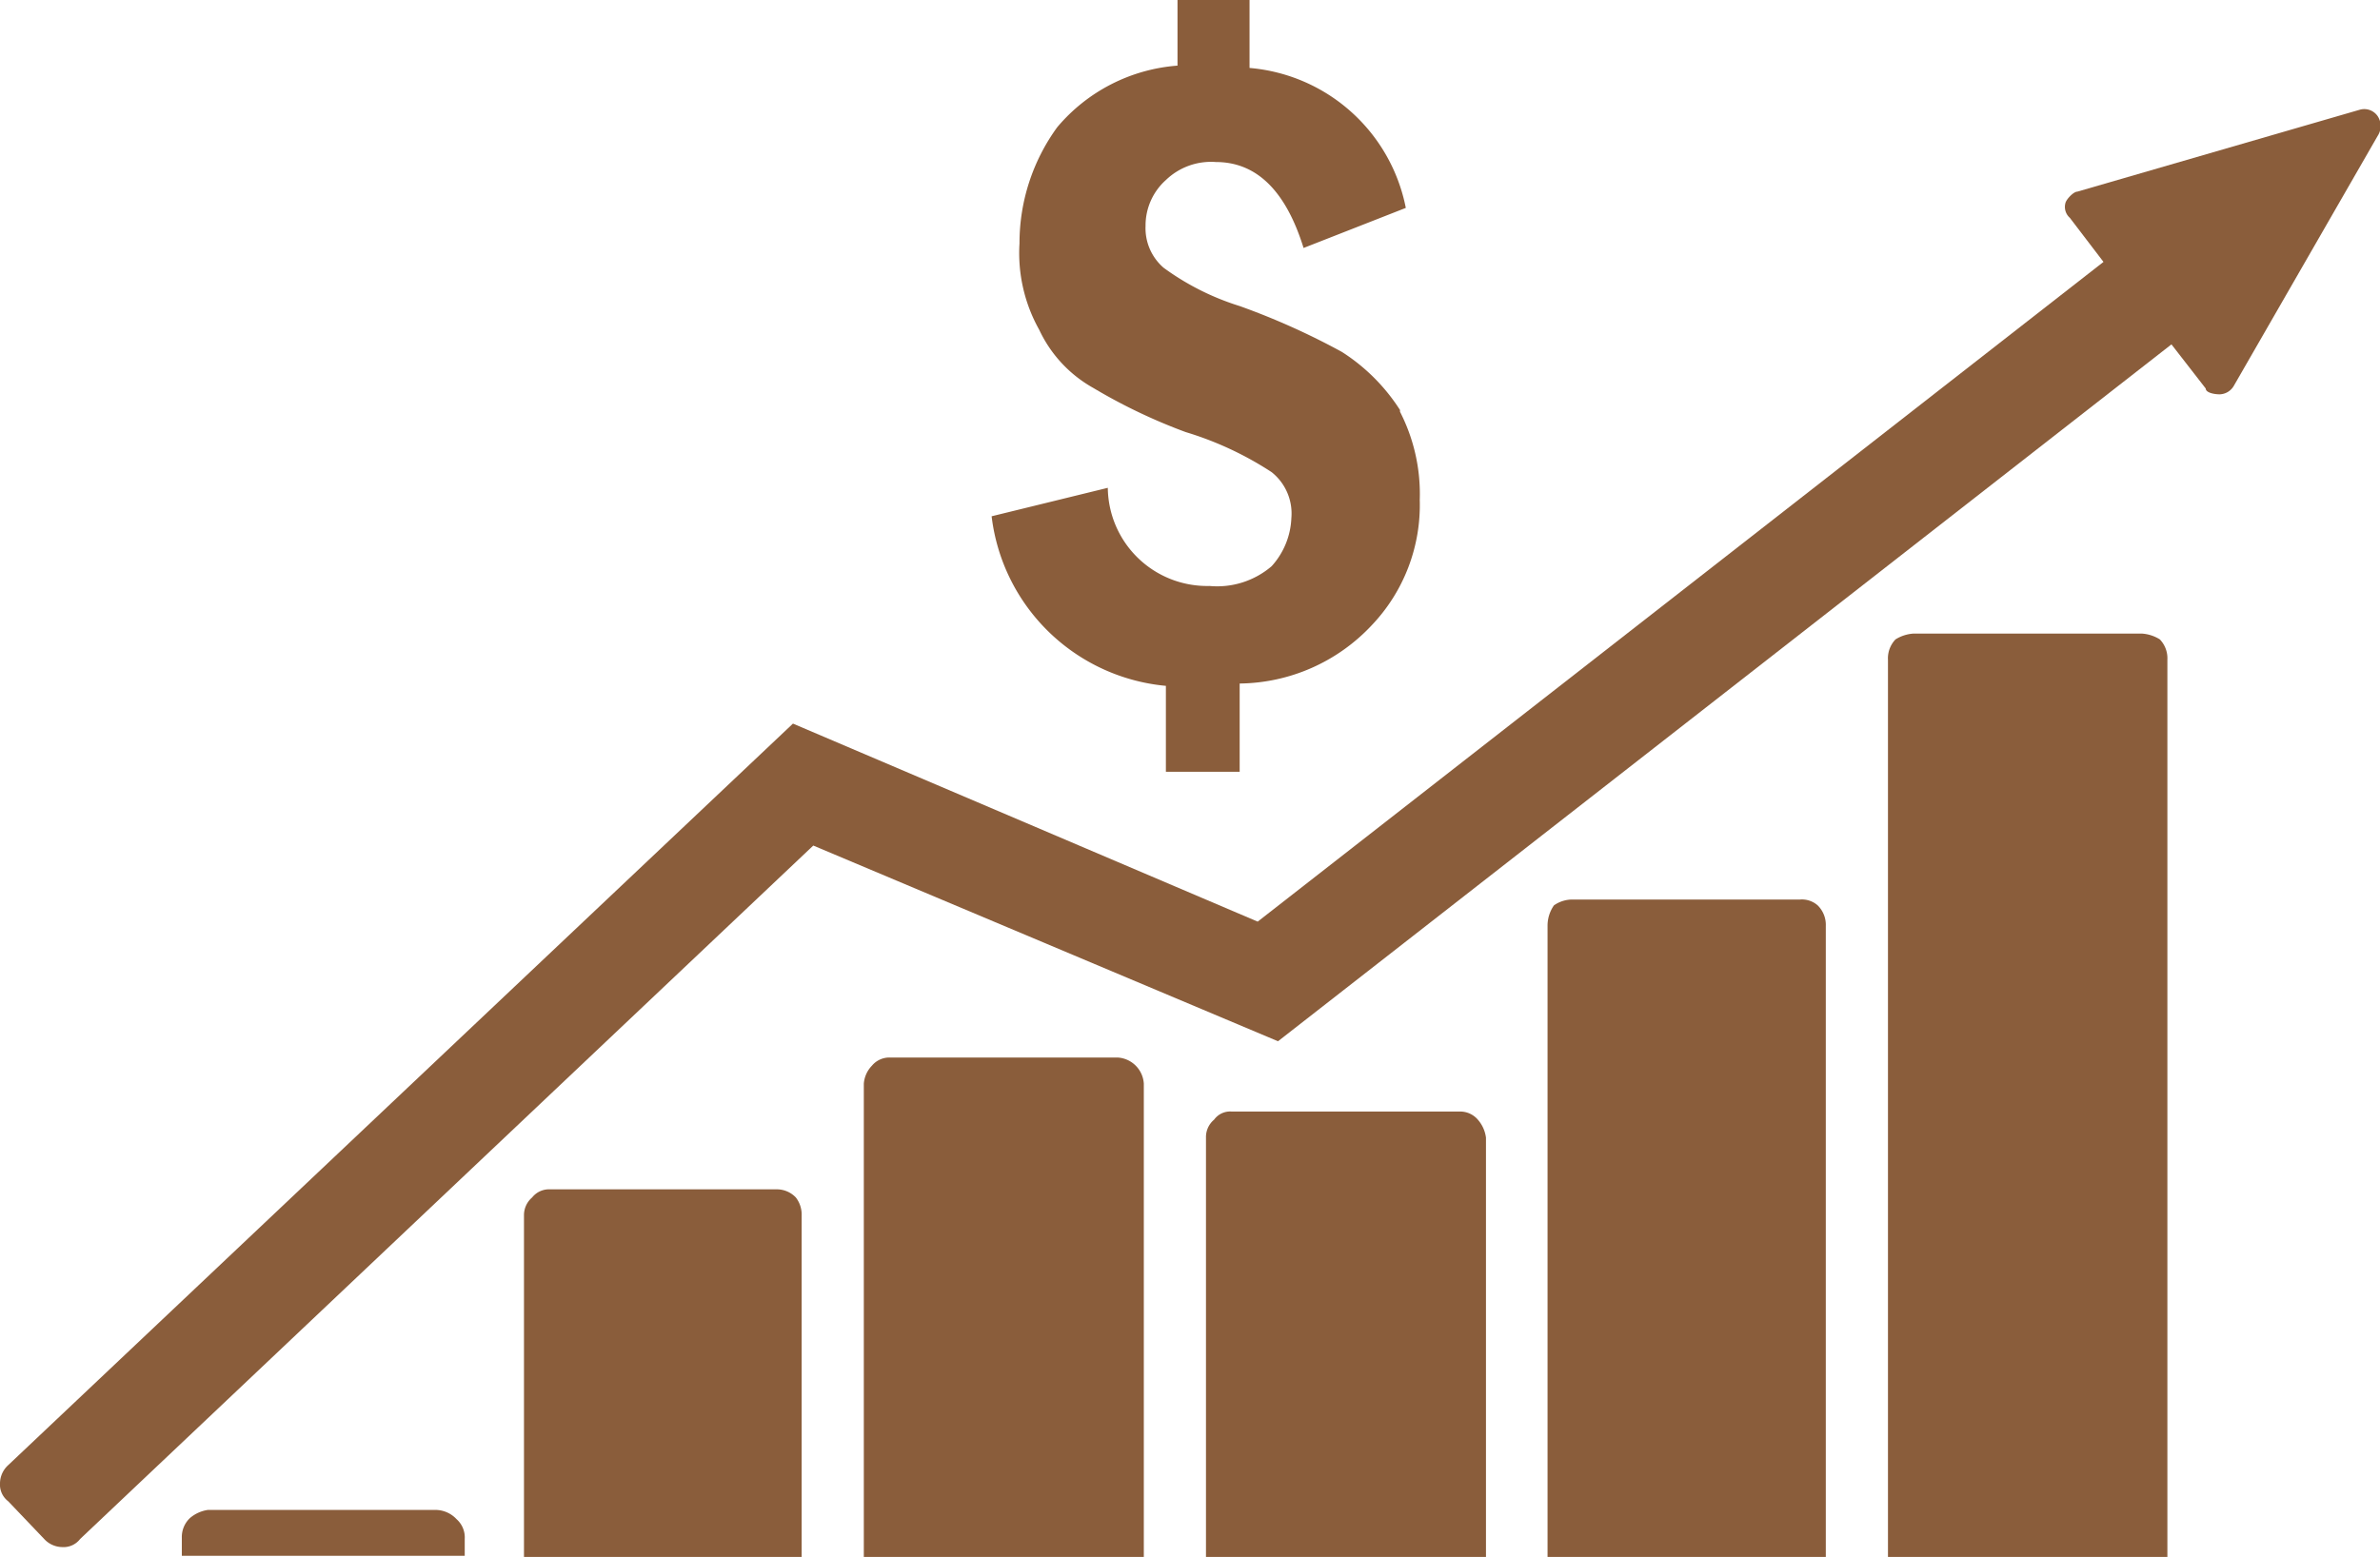
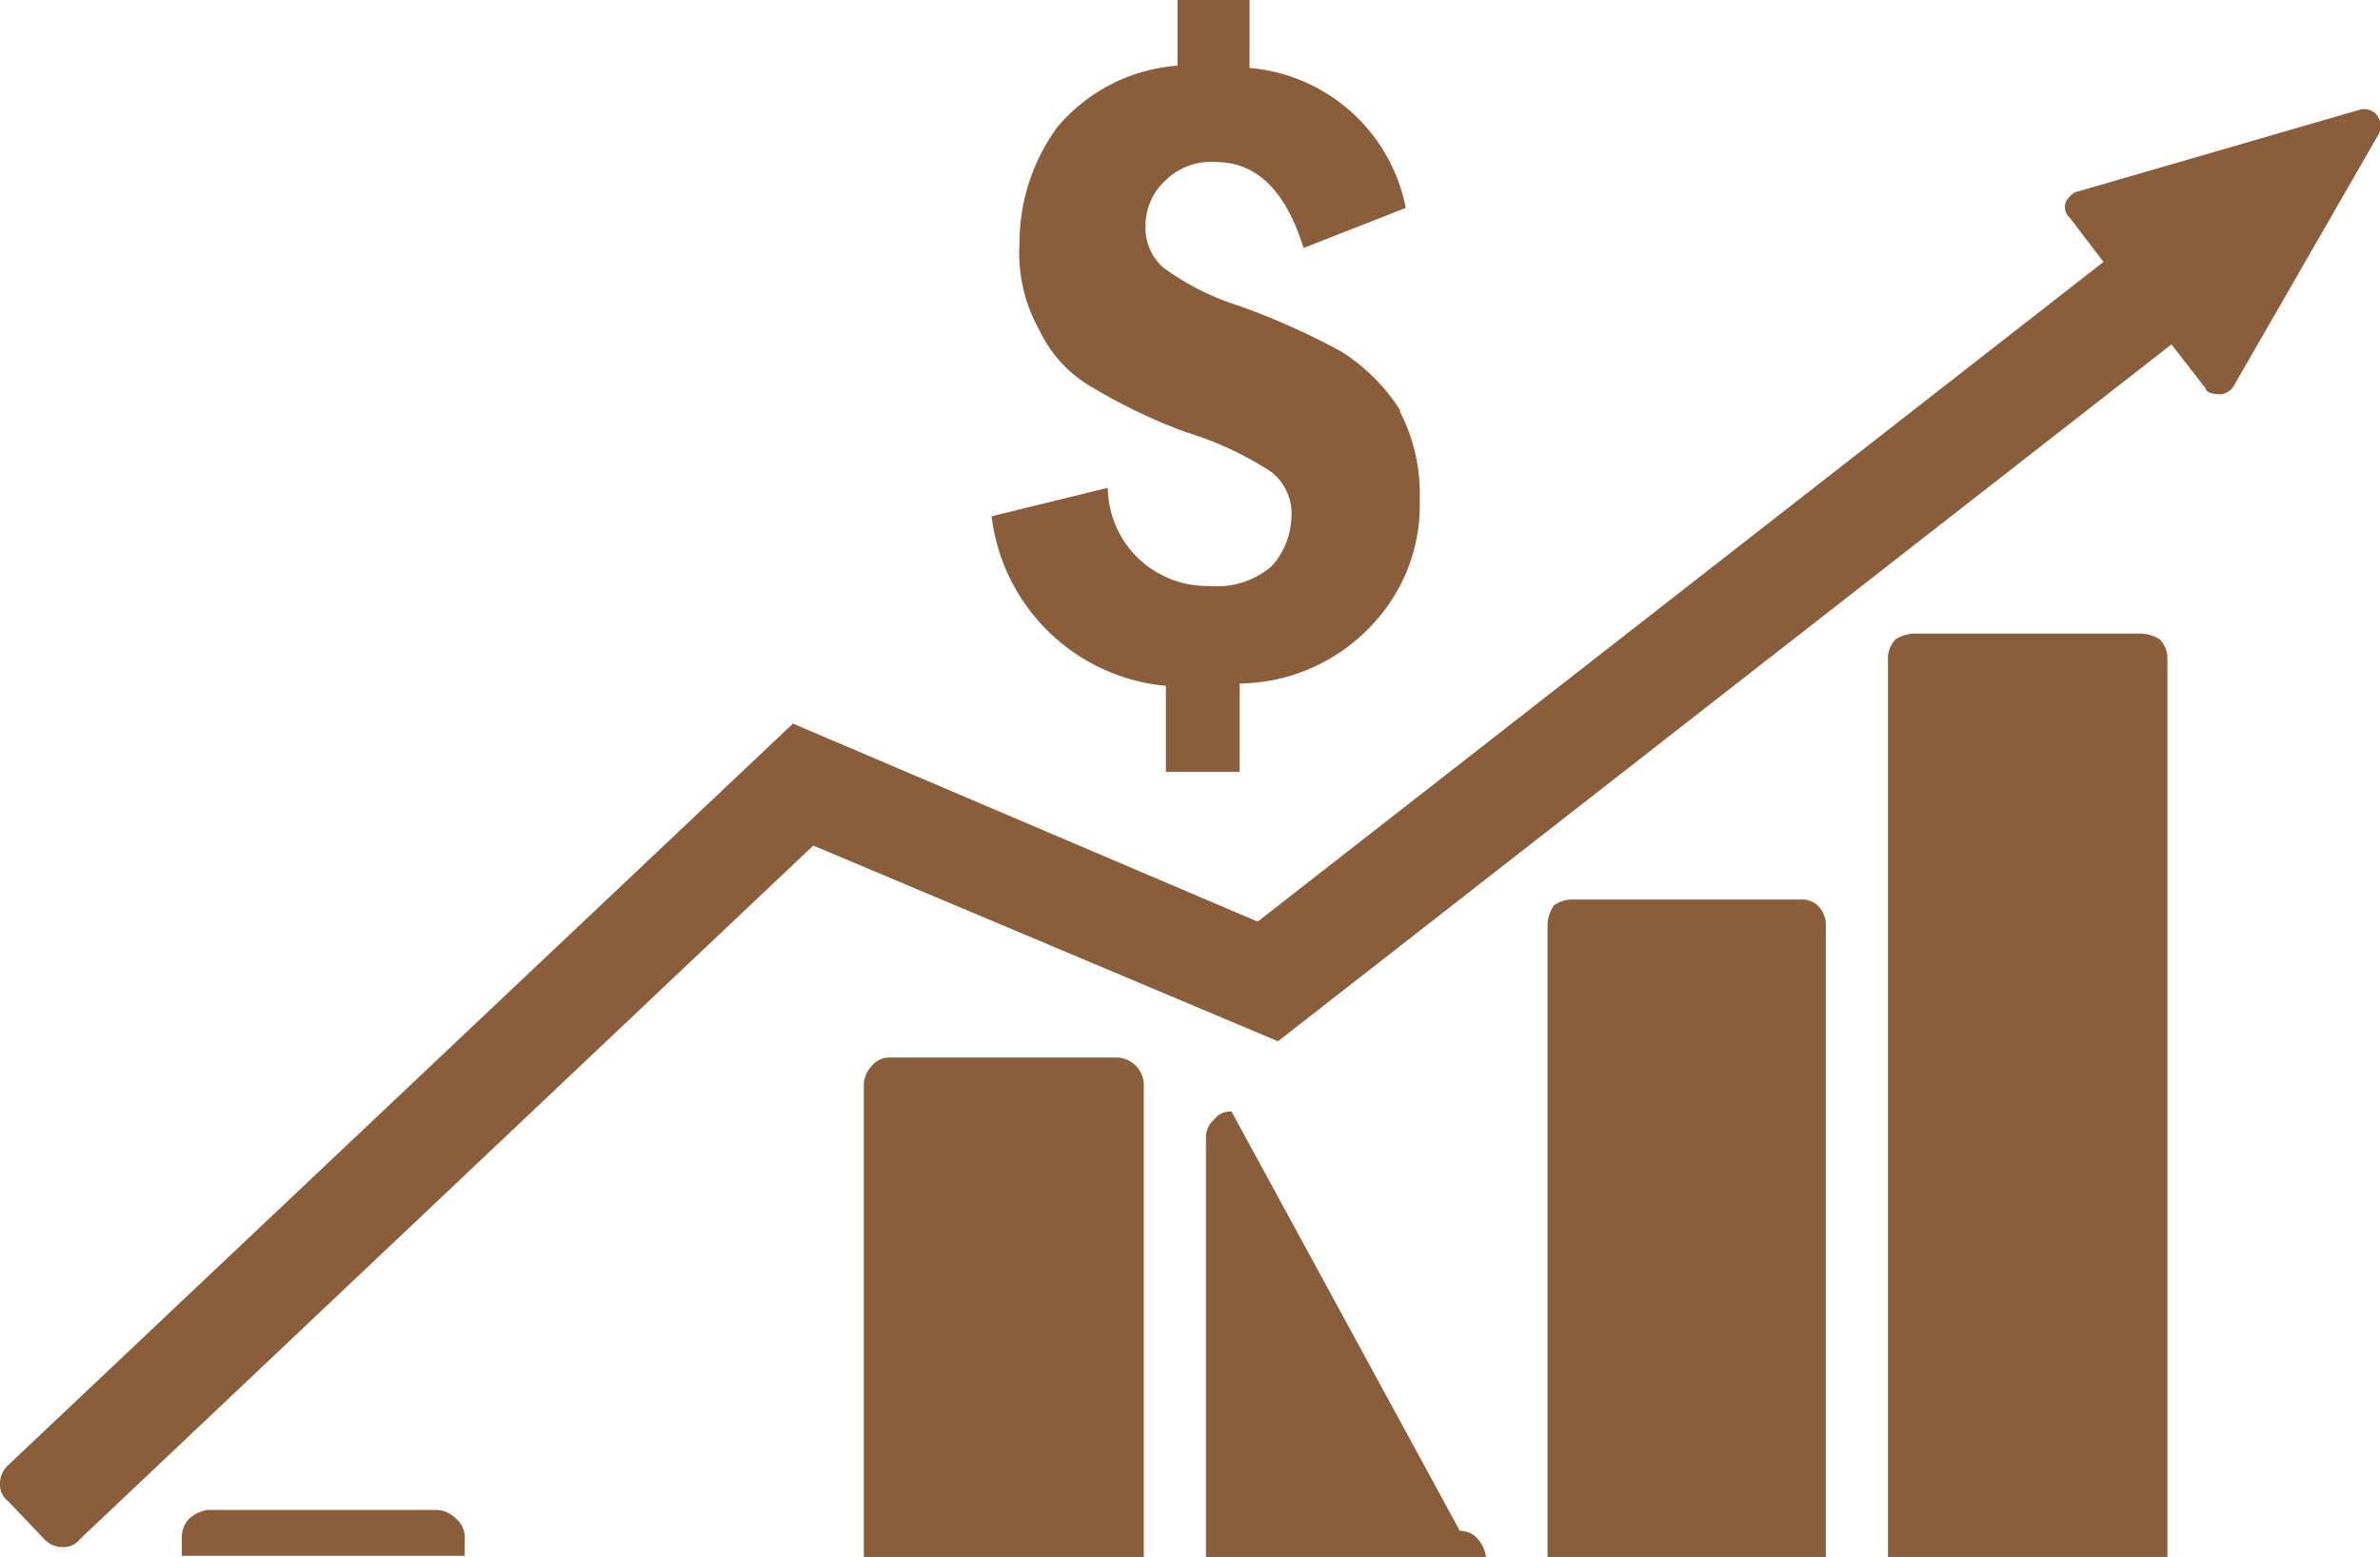
<svg xmlns="http://www.w3.org/2000/svg" viewBox="0 0 40.97 26.81">
  <g id="Capa_2" data-name="Capa 2">
    <g id="Layer_1" data-name="Layer 1">
-       <path d="M21.2,19.14a.34.34,0,0,0-.3.14.39.39,0,0,0-.14.31v7.22h4.82V19.59a.58.58,0,0,0-.14-.31.4.4,0,0,0-.31-.14Z" style="fill:#8a5d3b;fill-rule:evenodd" />
+       <path d="M21.2,19.14a.34.34,0,0,0-.3.14.39.39,0,0,0-.14.31v7.22h4.82a.58.58,0,0,0-.14-.31.4.4,0,0,0-.31-.14Z" style="fill:#8a5d3b;fill-rule:evenodd" />
      <path d="M24.1,7.09a3.1,3.1,0,0,1,.34,1.52,3,3,0,0,1-.83,2.16,3.16,3.16,0,0,1-2.27,1v1.52l-1.27,0,0-1.48a3.33,3.33,0,0,1-3-2.92l2-.49a1.71,1.71,0,0,0,1.75,1.69,1.44,1.44,0,0,0,1.07-.34,1.31,1.31,0,0,0,.34-.83.91.91,0,0,0-.34-.79,5.72,5.72,0,0,0-1.48-.69,9.58,9.58,0,0,1-1.59-.76,2.23,2.23,0,0,1-.93-1,2.7,2.7,0,0,1-.34-1.49,3.39,3.39,0,0,1,.65-2,3,3,0,0,1,2.07-1.06l0-1.14h1.24V1.17A3,3,0,0,1,24.2,3.58l-1.76.69c-.31-1-.82-1.48-1.51-1.48a1.12,1.12,0,0,0-.86.31,1.05,1.05,0,0,0-.35.79.9.9,0,0,0,.31.72,4.45,4.45,0,0,0,1.31.66,12.31,12.31,0,0,1,1.76.79,3.28,3.28,0,0,1,1,1Z" style="fill:#8a5d3b;fill-rule:evenodd" />
-       <path d="M9.47,20.48a.37.37,0,0,0-.31.14.4.4,0,0,0-.14.31v5.88H13.8V20.93a.48.48,0,0,0-.1-.31.45.45,0,0,0-.34-.14Z" style="fill:#8a5d3b;fill-rule:evenodd" />
      <path d="M15.32,18.21a.39.39,0,0,0-.31.14.5.5,0,0,0-.14.31v8.15h4.82V18.66a.48.48,0,0,0-.45-.45Z" style="fill:#8a5d3b;fill-rule:evenodd" />
      <path d="M27.09,15.49a.55.55,0,0,0-.34.1.61.61,0,0,0-.11.35V26.81h4.79V15.94a.47.47,0,0,0-.14-.35.41.41,0,0,0-.31-.1Z" style="fill:#8a5d3b;fill-rule:evenodd" />
      <path d="M32.94,10.91a.66.66,0,0,0-.31.1.47.47,0,0,0-.13.35V26.81h4.81V11.36a.47.47,0,0,0-.13-.35.66.66,0,0,0-.31-.1Z" style="fill:#8a5d3b;fill-rule:evenodd" />
      <path d="M40.93,2.34a.31.31,0,0,0,0-.34.28.28,0,0,0-.31-.11L35.76,3.3c-.06,0-.17.11-.2.18a.25.25,0,0,0,.07.27l.58.76L21.65,15.87l-8-3.41L.14,25.23a.43.43,0,0,0-.14.31.36.36,0,0,0,.14.31l.62.65a.43.43,0,0,0,.31.14.36.36,0,0,0,.31-.14L14,14.56l8,3.37,15.38-12,.59.76c0,.07.14.1.24.1a.29.29,0,0,0,.24-.14Z" style="fill:#8a5d3b;fill-rule:evenodd" />
      <path d="M3.58,26a.61.61,0,0,0-.31.14.45.45,0,0,0-.14.34v.31H8V26.5a.42.42,0,0,0-.14-.34A.5.5,0,0,0,7.5,26Z" style="fill:#8a5d3b;fill-rule:evenodd" />
    </g>
  </g>
</svg>